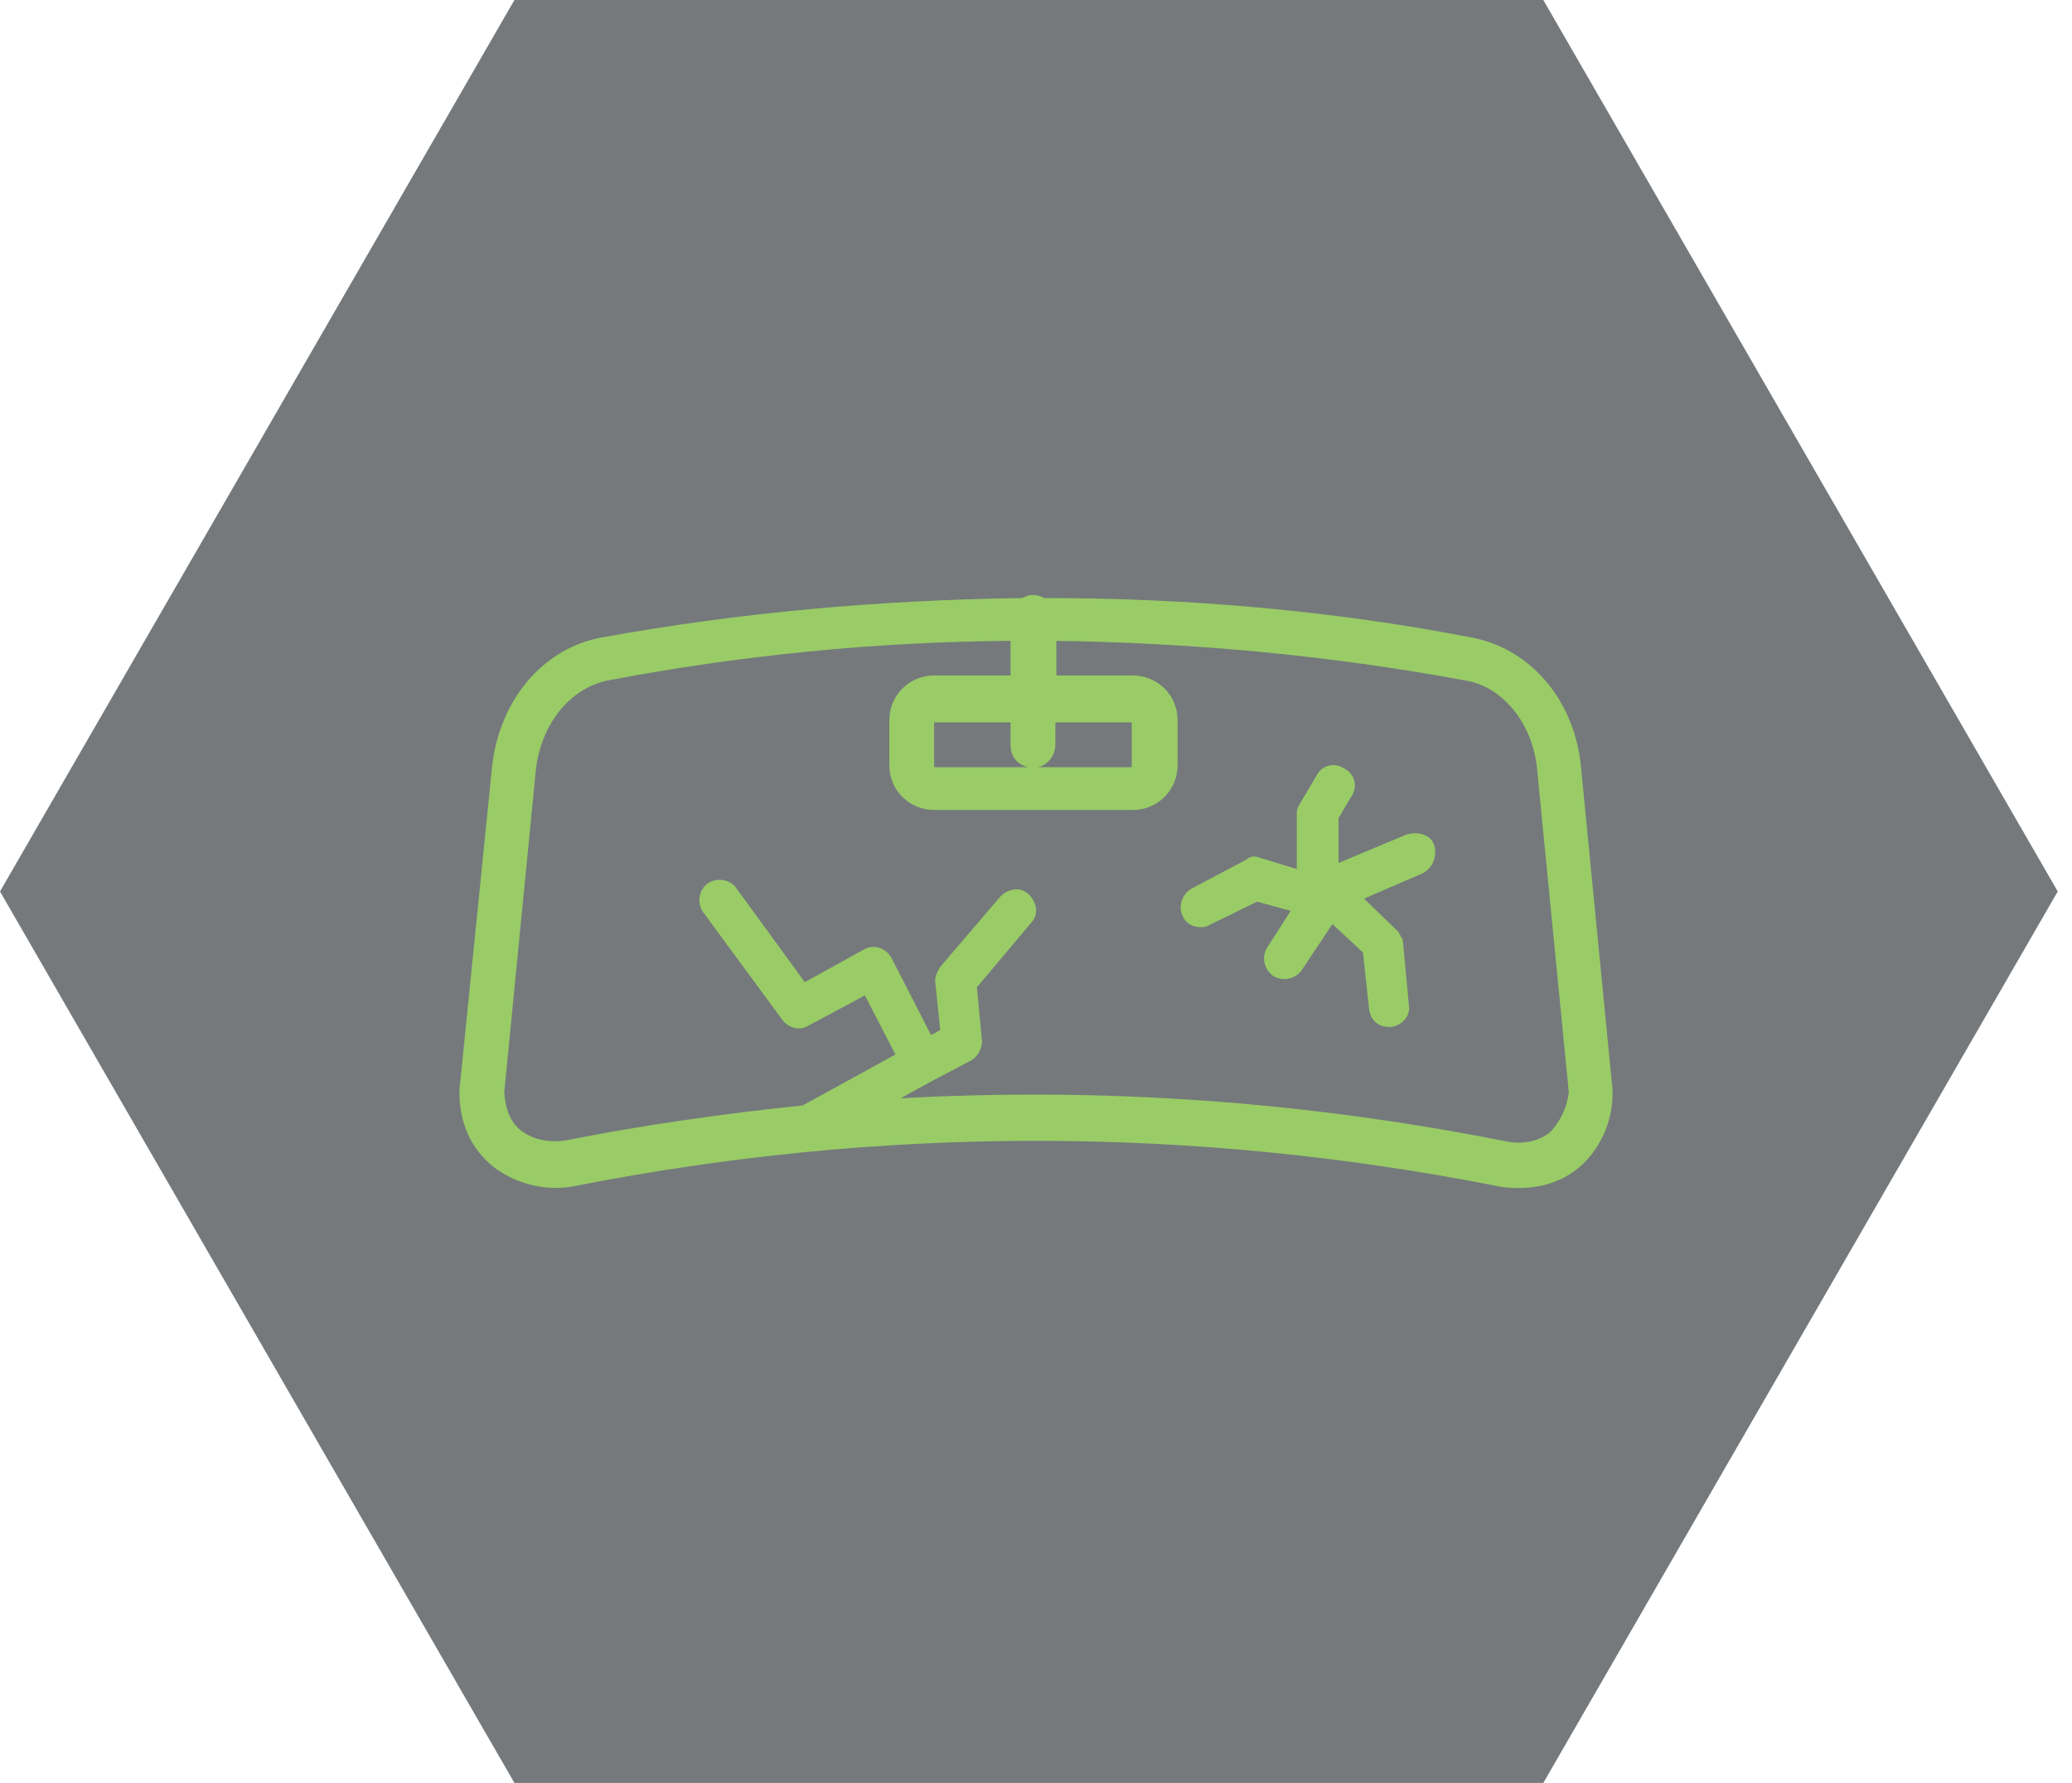
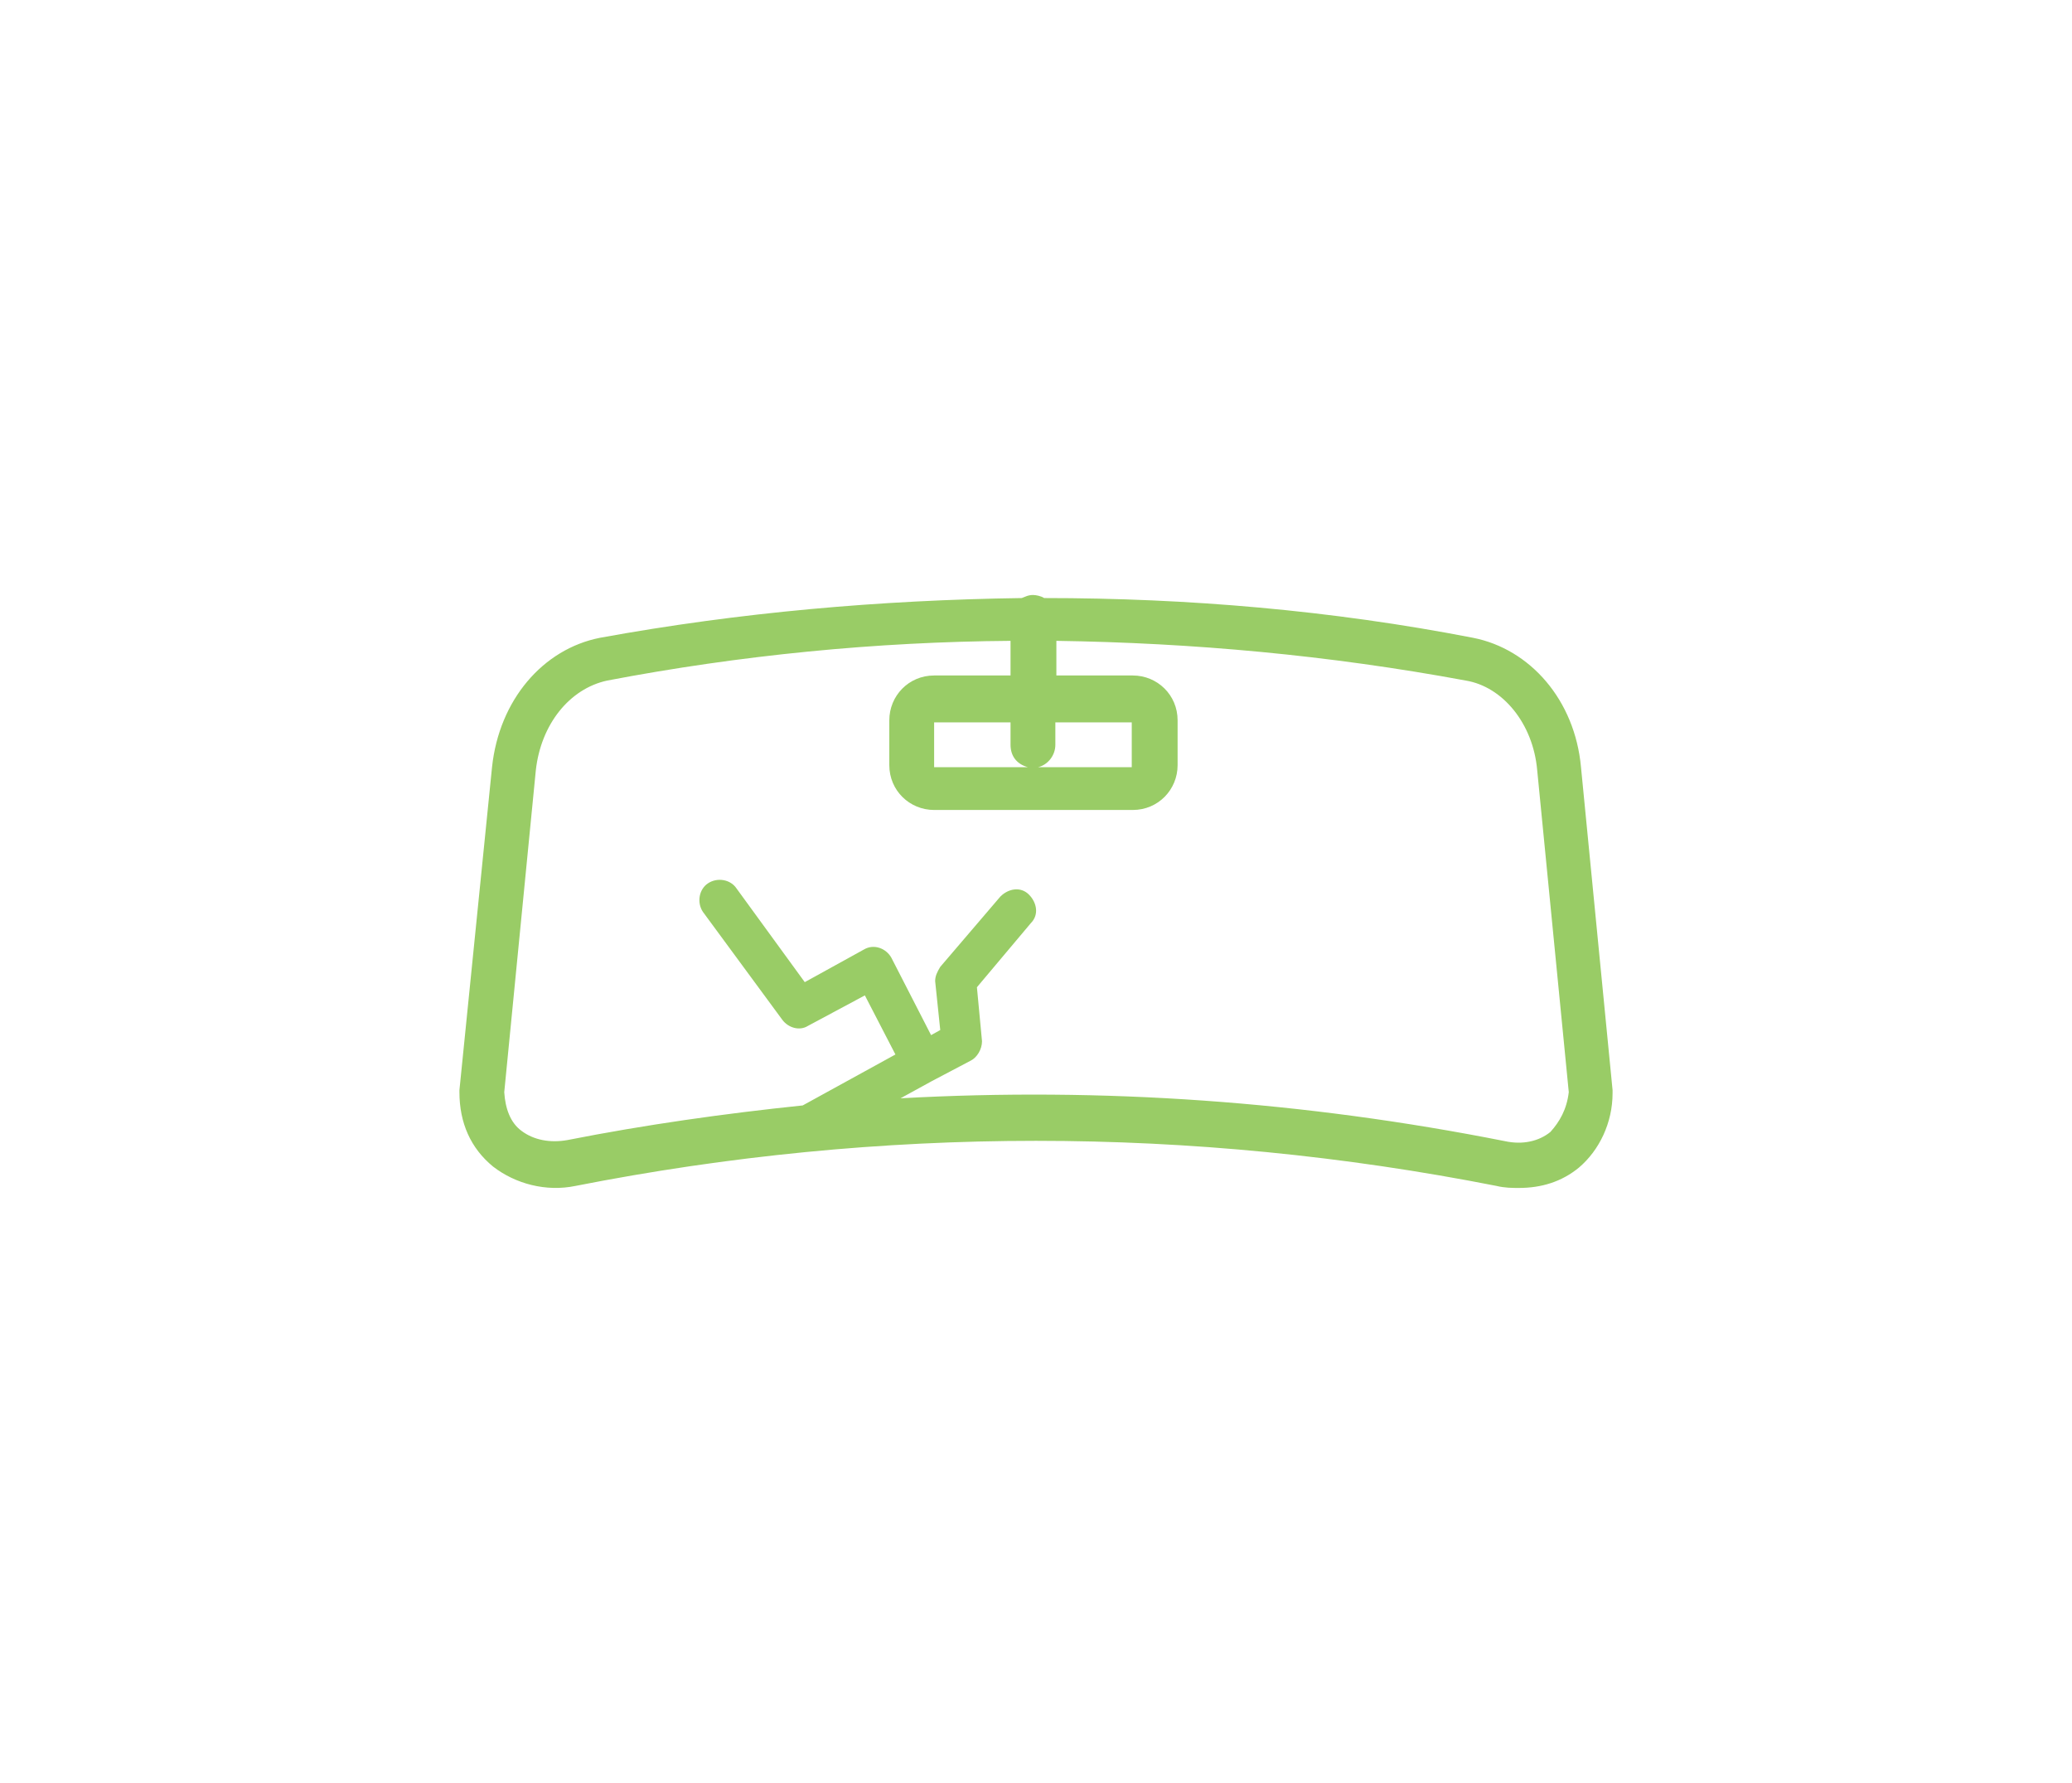
<svg xmlns="http://www.w3.org/2000/svg" id="Ebene_1" x="0px" y="0px" viewBox="0 0 203.4 175" style="enable-background:new 0 0 203.4 175;" xml:space="preserve">
  <style type="text/css">	.st0{fill:#75797C;}	.st1{fill:#99CC66;}</style>
-   <polygon class="st0" points="151.5,175 50.5,175 0,87.5 50.5,0 151.5,0 202,87.5 " />
  <g>
    <path class="st1" d="M155.2,75.3c-0.6-6.6-5-11.6-10.6-12.7c-13.9-2.7-28-3.9-42.1-3.9c-0.3-0.2-0.8-0.3-1.1-0.3   c-0.5,0-0.8,0.2-1.1,0.3c-13.9,0.2-27.7,1.4-41.4,3.9c-5.6,1.1-9.9,6.1-10.6,12.7L45.1,107v0.2c0,3,1.1,5.5,3.3,7.3   c2.2,1.7,5.2,2.5,8.1,1.9c30-5.9,60.4-5.9,90.4,0l0,0c0.8,0.2,1.6,0.2,2.2,0.2c2.2,0,4.2-0.6,5.9-2c2-1.7,3.3-4.4,3.3-7.3V107   L155.2,75.3z M100.9,75.3h-9.2v-4.4h7.5v2.2C99.2,74.2,99.8,75,100.9,75.3z M103.6,70.9h7.5v4.4h-9.2c0.9-0.2,1.7-1.1,1.7-2.2   C103.6,73.1,103.6,70.9,103.6,70.9z M152.2,111.1c-1.1,0.9-2.7,1.3-4.5,0.9l0,0c-19.7-3.9-39.4-5.3-59.3-4.2l3.1-1.7l0,0l0,0l3.8-2   c0.6-0.3,1.1-1.1,1.1-1.9l-0.5-5.3l5.3-6.3c0.8-0.8,0.6-2-0.2-2.8c-0.8-0.8-2-0.6-2.8,0.2l-5.9,6.9c-0.3,0.5-0.5,0.9-0.5,1.4   l0.5,4.8l-0.9,0.5L87.5,94c-0.5-0.9-1.7-1.4-2.7-0.8L79,96.4l-6.7-9.2c-0.6-0.9-1.9-1.1-2.8-0.5c-0.9,0.6-1.1,1.9-0.5,2.8l7.8,10.6   c0.6,0.8,1.7,1.1,2.5,0.6l5.6-3l3,5.8l-9.1,5l0,0c-7.7,0.8-15.5,1.9-23.1,3.4c-1.7,0.3-3.3,0-4.5-0.9c-1.1-0.8-1.6-2.2-1.7-3.8   l3.1-31.6c0.5-4.5,3.3-8,7-8.8c13.1-2.5,26.4-3.8,39.6-3.9v3.4h-7.5c-2.5,0-4.4,2-4.4,4.4v4.4c0,2.5,2,4.4,4.4,4.4h19.5   c2.5,0,4.4-2,4.4-4.4v-4.4c0-2.5-2-4.4-4.4-4.4h-7.5v-3.4c13.4,0.2,26.7,1.4,40.2,3.9c3.6,0.6,6.6,4.2,7,8.8l3.1,31.6   C153.8,108.9,153.1,110.1,152.2,111.1z" />
-     <path class="st1" d="M137,91.2l-3.1-3l5.8-2.5c0.9-0.5,1.4-1.6,1.1-2.7c-0.3-1.1-1.6-1.4-2.7-1.1l-6.7,2.8v-4.4l1.3-2.2   c0.6-0.9,0.3-2.2-0.8-2.7c-0.9-0.6-2.2-0.3-2.7,0.8l-1.6,2.7c-0.2,0.3-0.3,0.6-0.3,0.9v5.5l-3.6-1.1c-0.5-0.2-0.9-0.2-1.4,0.2   l-5.3,2.8c-0.9,0.5-1.4,1.7-0.9,2.7c0.3,0.8,1.1,1.1,1.7,1.1c0.3,0,0.6,0,0.9-0.2l4.7-2.3l3.3,0.9l-2.3,3.6   c-0.6,0.9-0.3,2.2,0.6,2.8c0.3,0.2,0.8,0.3,1.1,0.3c0.6,0,1.3-0.3,1.7-0.9l3-4.5l3,2.8l0.6,5.6c0.2,1.1,0.9,1.7,2,1.7h0.2   c1.1-0.2,1.9-1.1,1.7-2.2l-0.6-6.4C137.5,92,137.4,91.5,137,91.2z" />
  </g>
</svg>